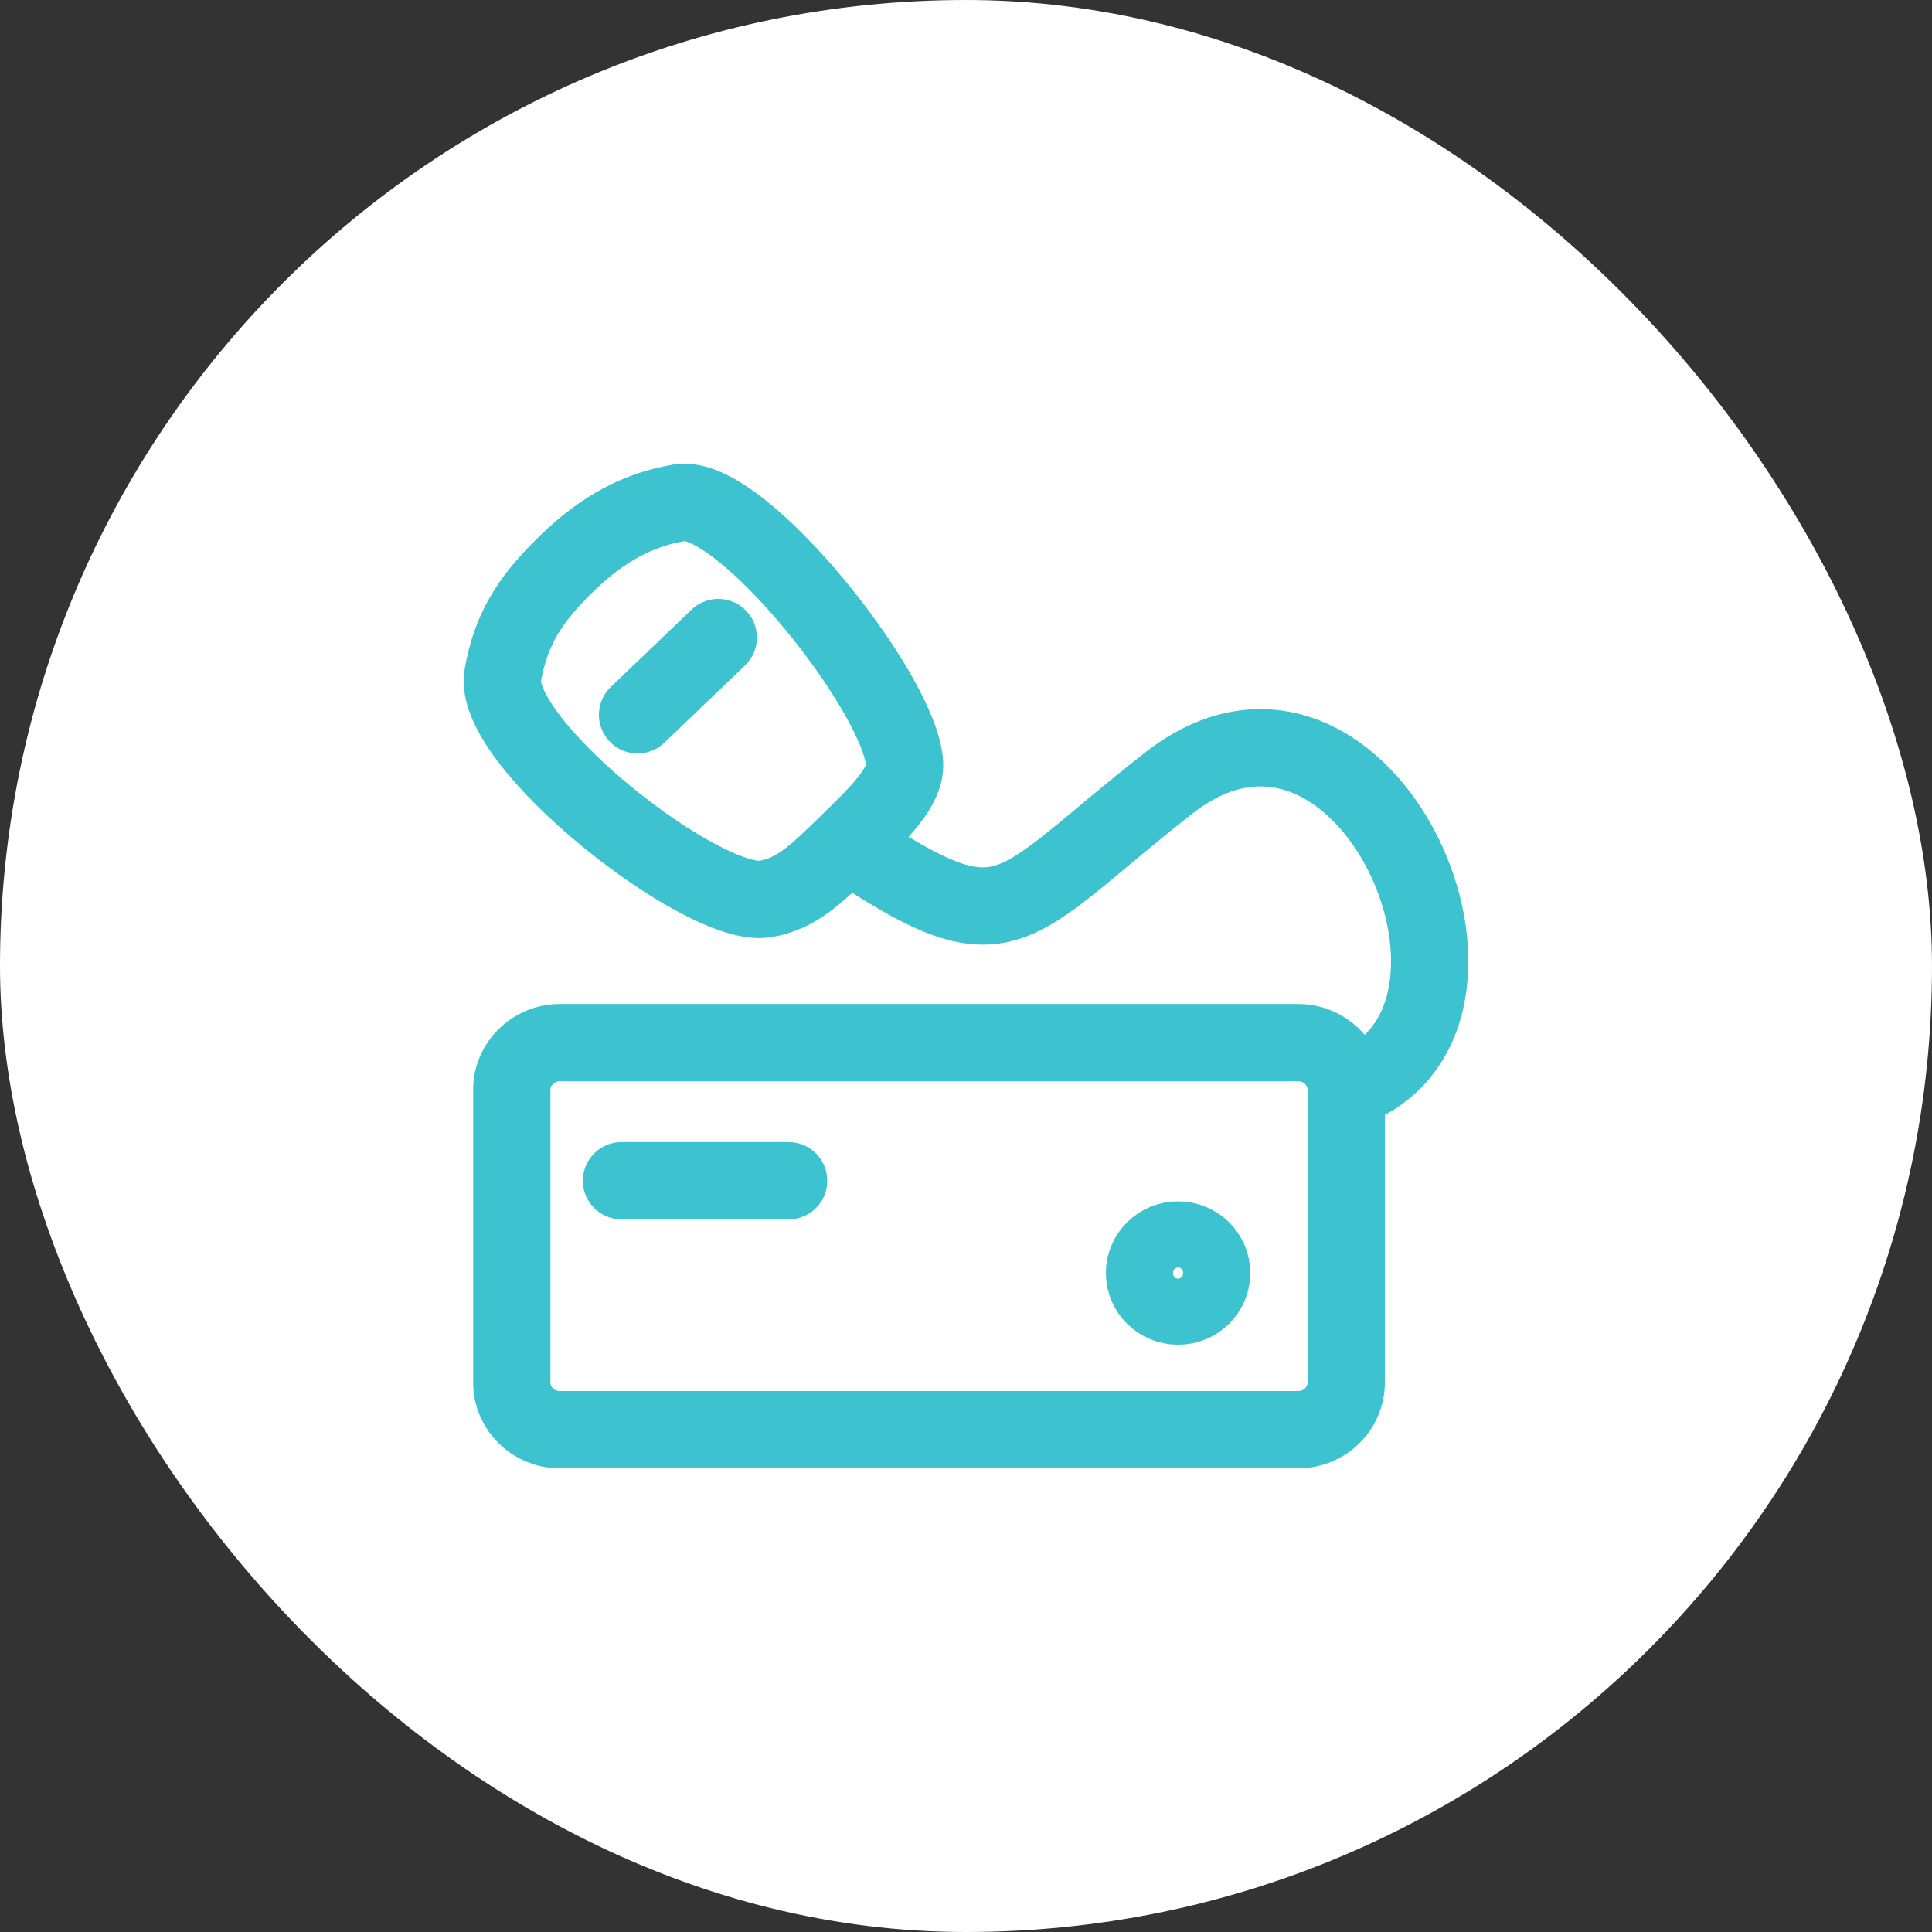
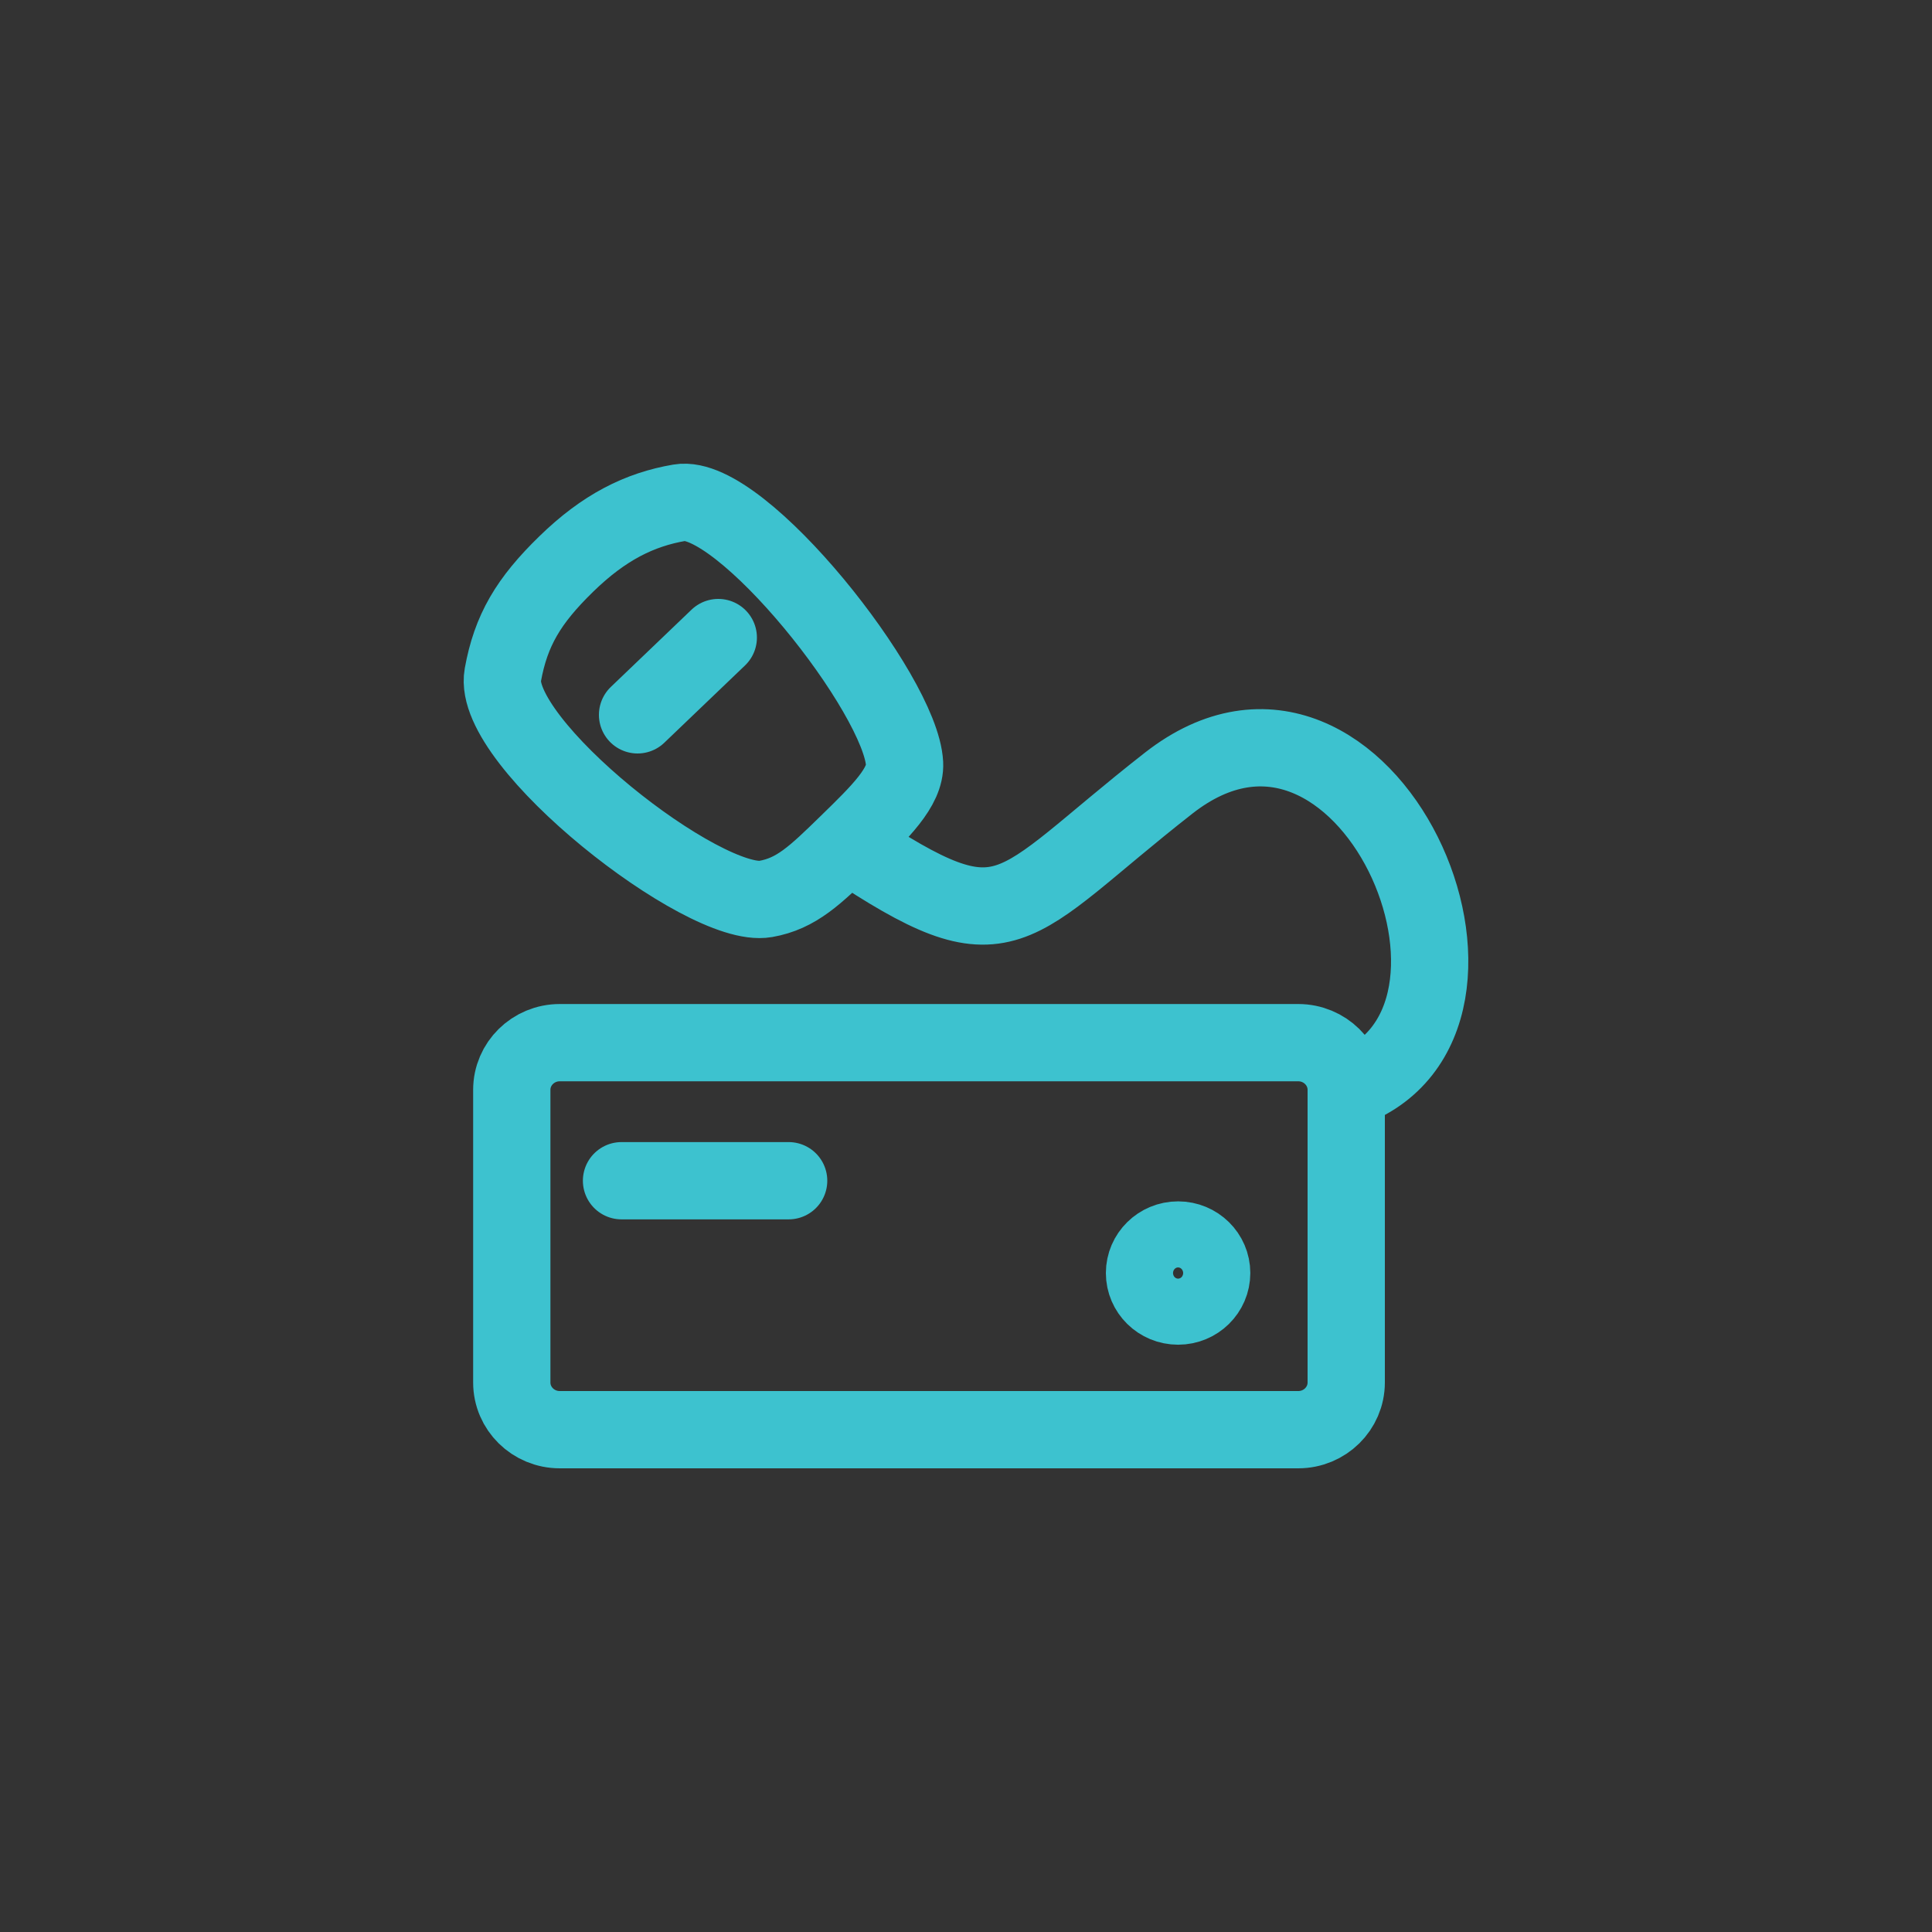
<svg xmlns="http://www.w3.org/2000/svg" width="50" height="50" viewBox="0 0 50 50" fill="none">
  <rect x="0" y="0" width="50" height="50" fill="#333333" stroke="none" />
-   <rect width="50" height="50" rx="25" fill="white" />
  <path d="M34.84 28.205C34.84 27.531 34.284 26.984 33.599 26.984H14.486C13.801 26.984 13.245 27.531 13.245 28.205V35.779C13.245 36.453 13.801 37 14.486 37H33.599C34.284 37 34.84 36.453 34.84 35.779V28.205ZM34.84 28.205C39.804 26.495 35.336 16.288 30.248 20.265C26.028 23.564 26.156 24.647 21.936 21.835M20.41 30.557H16.085M21.936 21.835C22.776 21.017 23.441 20.368 23.41 19.761C23.318 17.976 19.175 12.74 17.589 13.01C16.55 13.187 15.63 13.645 14.654 14.597C13.677 15.548 13.221 16.313 13.013 17.47C12.698 19.221 18.221 23.544 19.815 23.265C20.611 23.126 21.097 22.653 21.936 21.835ZM16.5 18.5L18.589 16.5M31.358 32.946C31.358 33.419 30.969 33.801 30.489 33.801C30.009 33.801 29.62 33.419 29.62 32.946C29.62 32.474 30.009 32.091 30.489 32.091C30.969 32.091 31.358 32.474 31.358 32.946Z" stroke="#3DC2CF" stroke-width="2" stroke-linecap="round" stroke-linejoin="round" />
</svg>